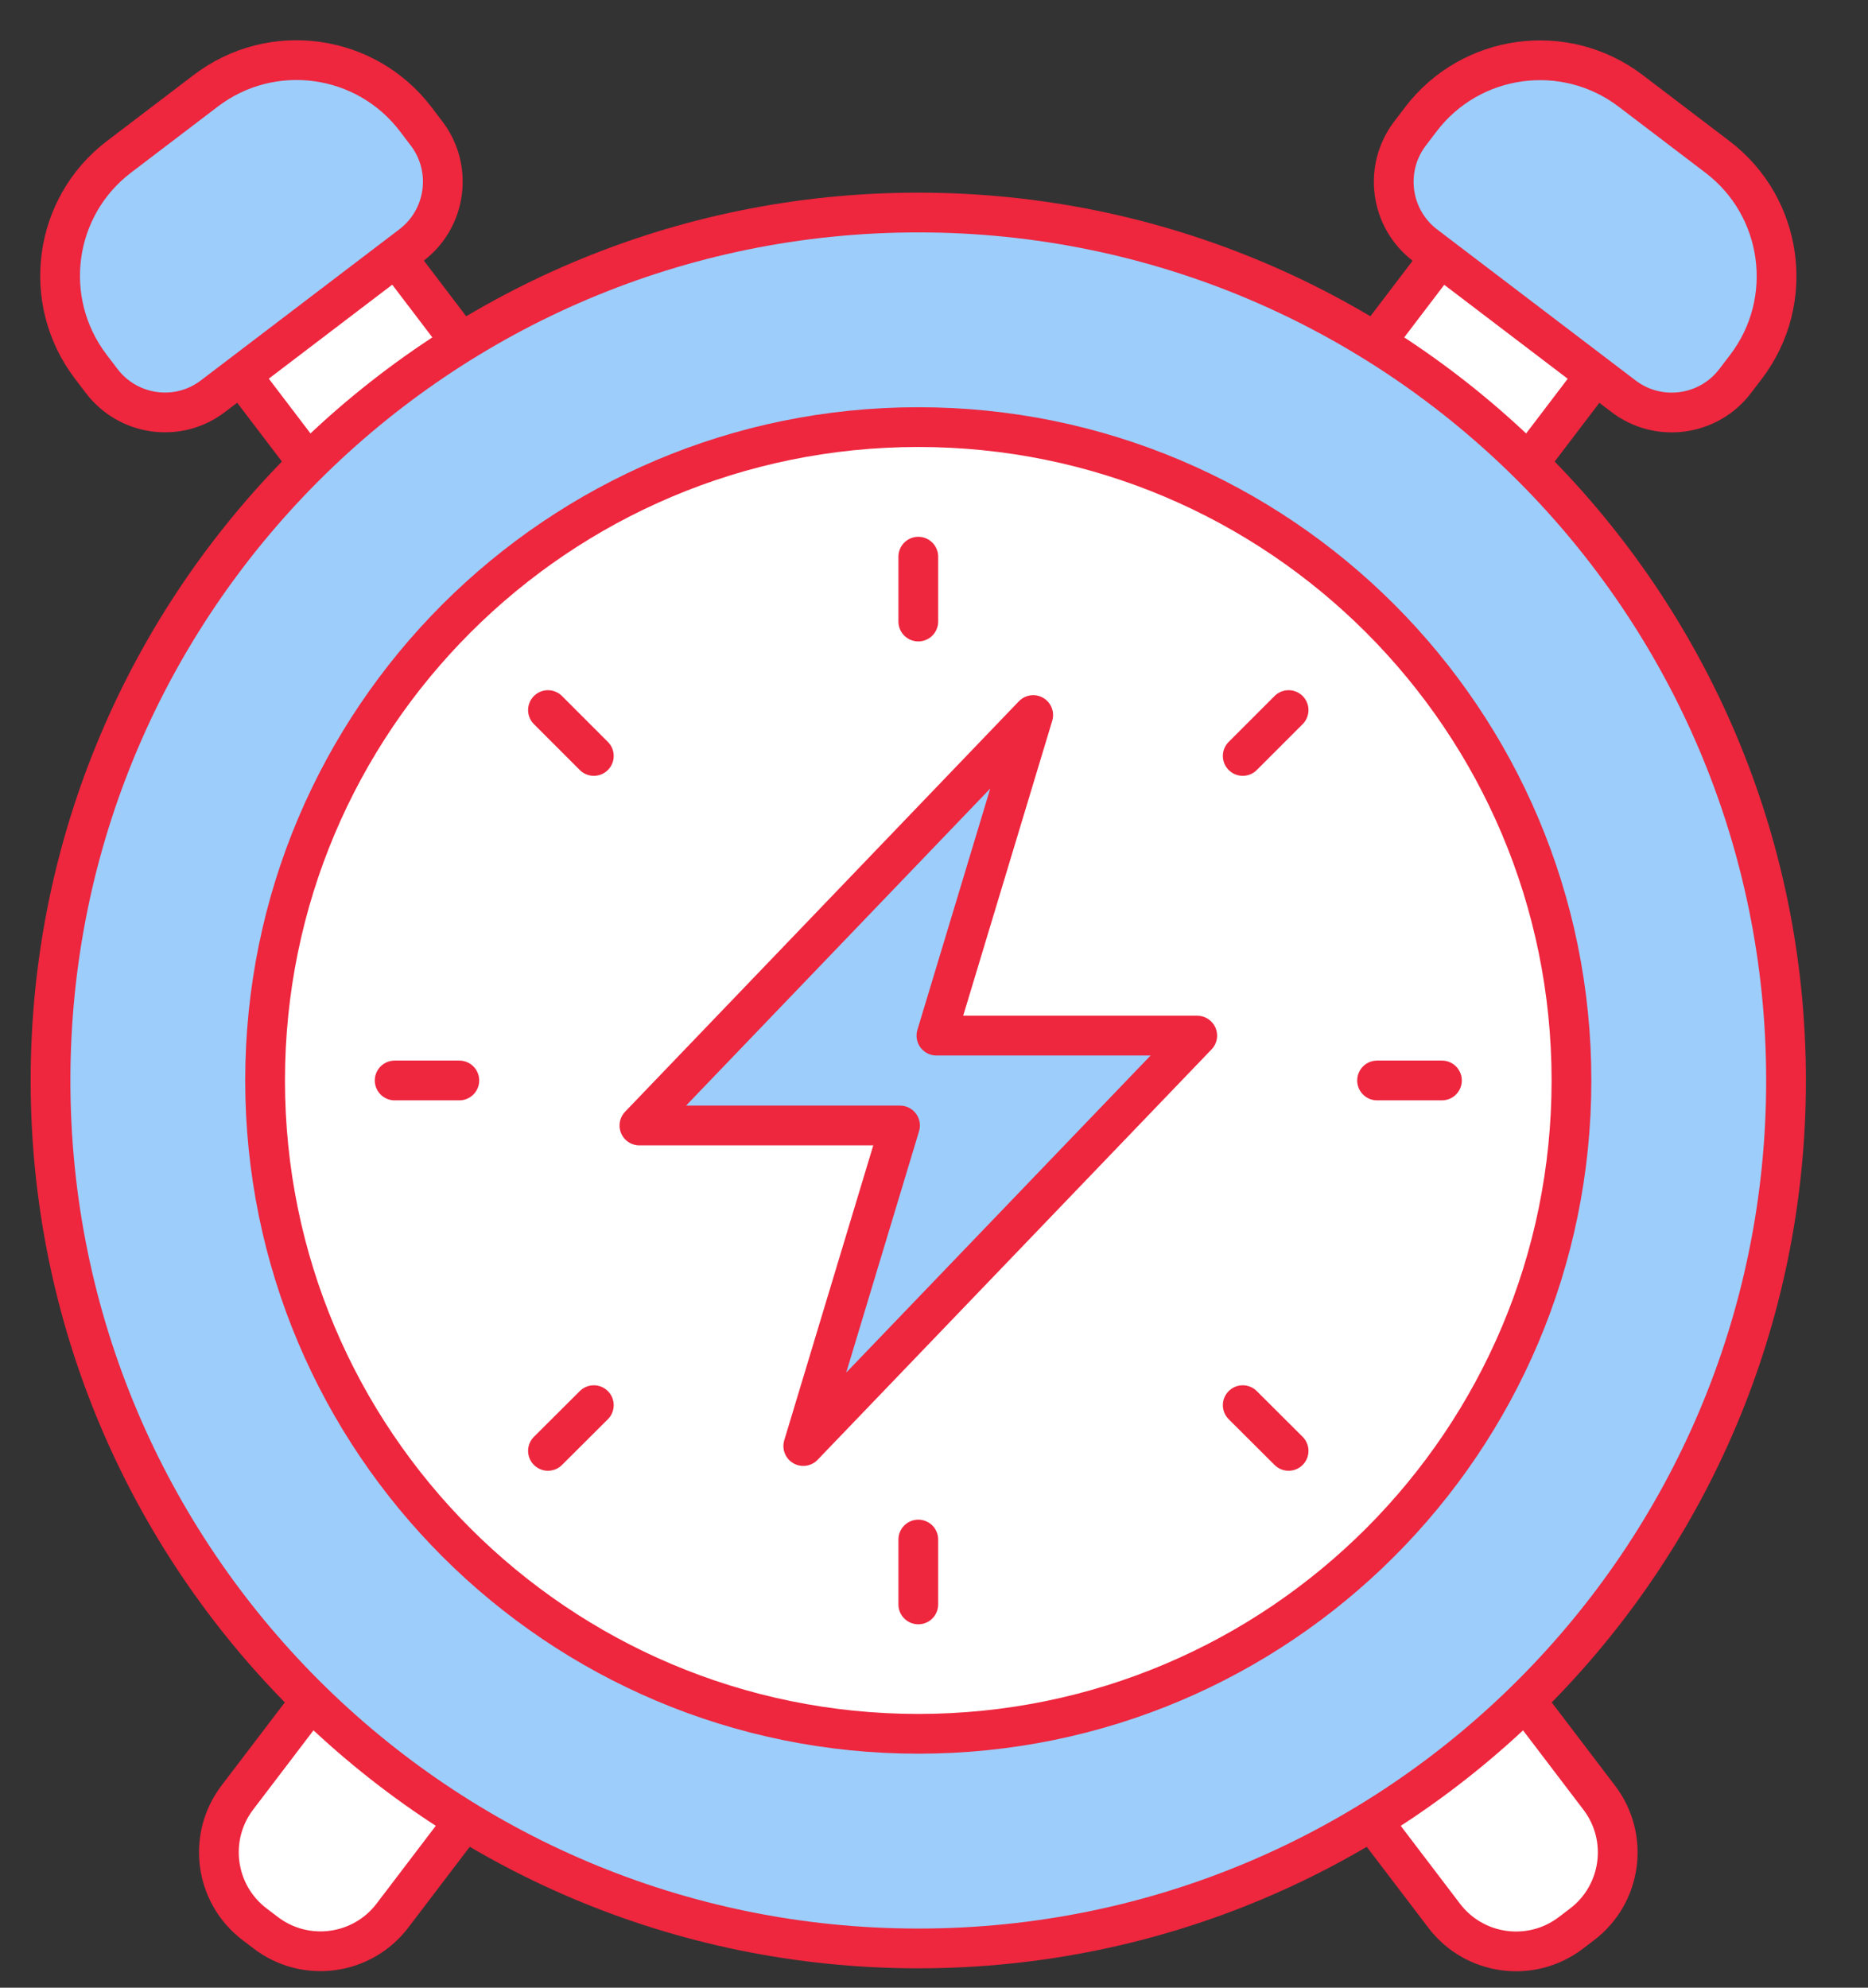
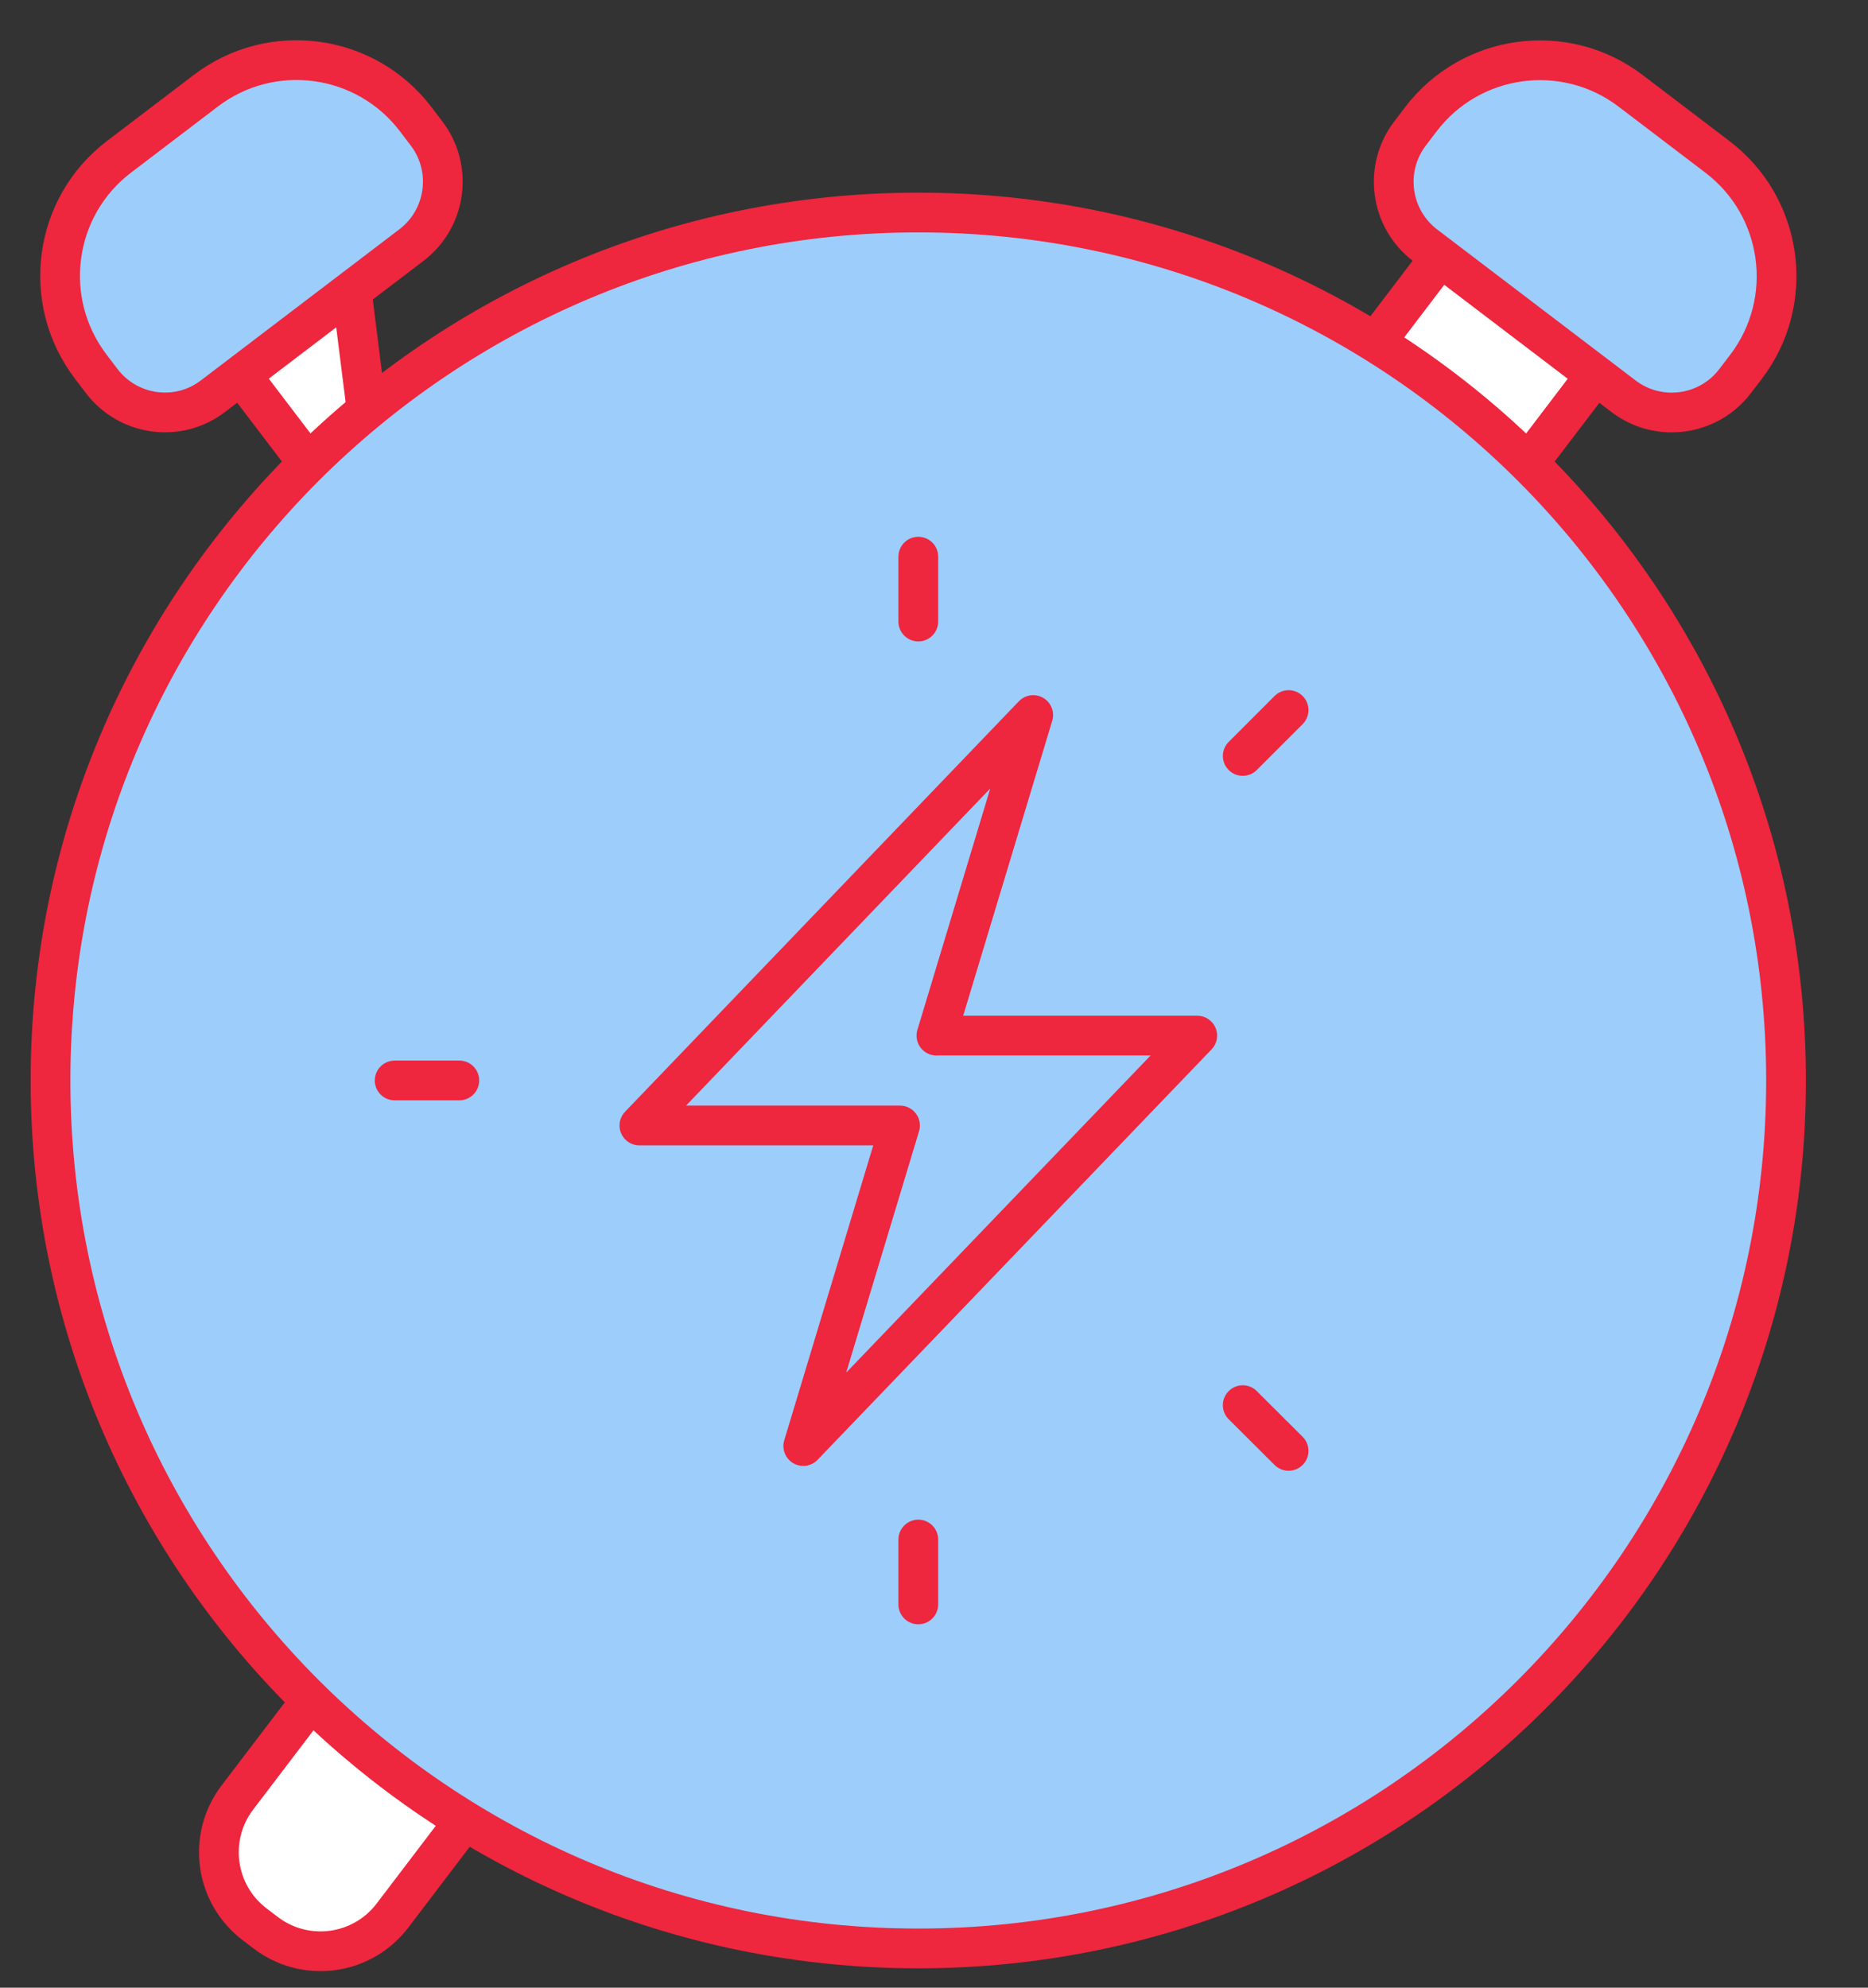
<svg xmlns="http://www.w3.org/2000/svg" width="47" height="50" viewBox="0 0 47 50" fill="none">
  <rect x="0" y="0" width="47" height="50" fill="#333333" stroke="none" />
-   <path d="M8.498 4.534L4.596 7.503L9.718 14.234L13.62 11.265L8.498 4.534Z" fill="white" stroke="#EE263E" stroke-linecap="round" stroke-linejoin="round" />
+   <path d="M8.498 4.534L4.596 7.503L9.718 14.234L8.498 4.534Z" fill="white" stroke="#EE263E" stroke-linecap="round" stroke-linejoin="round" />
  <path d="M2.994 3.945L5.18 2.281C6.835 1.022 9.2 1.343 10.459 2.998L10.732 3.357C11.403 4.237 11.232 5.496 10.351 6.166L5.361 9.964C4.483 10.638 3.227 10.464 2.557 9.583L2.284 9.224C1.022 7.567 1.34 5.203 2.994 3.945Z" fill="#9CCDFB" stroke="#EE263E" stroke-linecap="round" stroke-linejoin="round" />
  <path d="M32.59 11.264L36.492 14.234L41.614 7.503L37.712 4.533L32.59 11.264Z" fill="white" stroke="#EE263E" stroke-linecap="round" stroke-linejoin="round" />
  <path d="M11.81 41.889L11.527 41.673C10.527 40.912 9.1 41.106 8.34 42.106L5.972 45.217C5.211 46.217 5.405 47.643 6.404 48.404L6.688 48.62C7.687 49.38 9.114 49.186 9.874 48.187L12.242 45.075C13.003 44.076 12.809 42.649 11.81 41.889Z" fill="white" stroke="#EE263E" stroke-linecap="round" stroke-linejoin="round" />
-   <path d="M39.522 48.623L39.806 48.407C40.805 47.647 40.999 46.22 40.238 45.221L37.87 42.109C37.11 41.109 35.683 40.916 34.684 41.676L34.4 41.892C33.401 42.652 33.207 44.079 33.968 45.079L36.336 48.19C37.096 49.19 38.523 49.383 39.522 48.623Z" fill="white" stroke="#EE263E" stroke-linecap="round" stroke-linejoin="round" />
  <path d="M40.848 9.967L35.857 6.17C34.977 5.5 34.806 4.241 35.476 3.36L35.749 3.001C37.008 1.347 39.374 1.026 41.028 2.285L43.214 3.948C44.869 5.207 45.19 7.573 43.931 9.227L43.657 9.586C42.987 10.467 41.728 10.638 40.848 9.967Z" fill="#9CCDFB" stroke="#EE263E" stroke-linecap="round" stroke-linejoin="round" />
  <path d="M23.105 49.013C35.163 49.013 44.938 39.237 44.938 27.179C44.938 15.121 35.163 5.346 23.105 5.346C11.047 5.346 1.271 15.121 1.271 27.179C1.271 39.237 11.047 49.013 23.105 49.013Z" fill="#9CCDFB" stroke="#EE263E" stroke-linecap="round" stroke-linejoin="round" />
-   <path d="M23.105 43.614C32.181 43.614 39.539 36.256 39.539 27.179C39.539 18.102 32.181 10.744 23.105 10.744C14.028 10.744 6.67 18.102 6.67 27.179C6.67 36.256 14.028 43.614 23.105 43.614Z" fill="white" stroke="#EE263E" stroke-linecap="round" stroke-linejoin="round" />
  <path d="M23.105 14.003V15.635" stroke="#EE263E" stroke-linecap="round" stroke-linejoin="round" />
  <path d="M23.105 38.727V40.359" stroke="#EE263E" stroke-linecap="round" stroke-linejoin="round" />
-   <path d="M36.28 27.179H34.648" stroke="#EE263E" stroke-linecap="round" stroke-linejoin="round" />
  <path d="M11.557 27.179H9.93" stroke="#EE263E" stroke-linecap="round" stroke-linejoin="round" />
  <path d="M30.123 26.051H23.561L25.996 17.987L16.088 28.312H22.645L20.211 36.375L30.123 26.051Z" fill="#9CCDFB" stroke="#EE263E" stroke-linecap="round" stroke-linejoin="round" />
  <path d="M32.422 17.862L31.268 19.016" stroke="#EE263E" stroke-linecap="round" stroke-linejoin="round" />
-   <path d="M14.941 35.347L13.787 36.497" stroke="#EE263E" stroke-linecap="round" stroke-linejoin="round" />
  <path d="M32.422 36.497L31.268 35.347" stroke="#EE263E" stroke-linecap="round" stroke-linejoin="round" />
-   <path d="M14.941 19.016L13.787 17.862" stroke="#EE263E" stroke-linecap="round" stroke-linejoin="round" />
</svg>